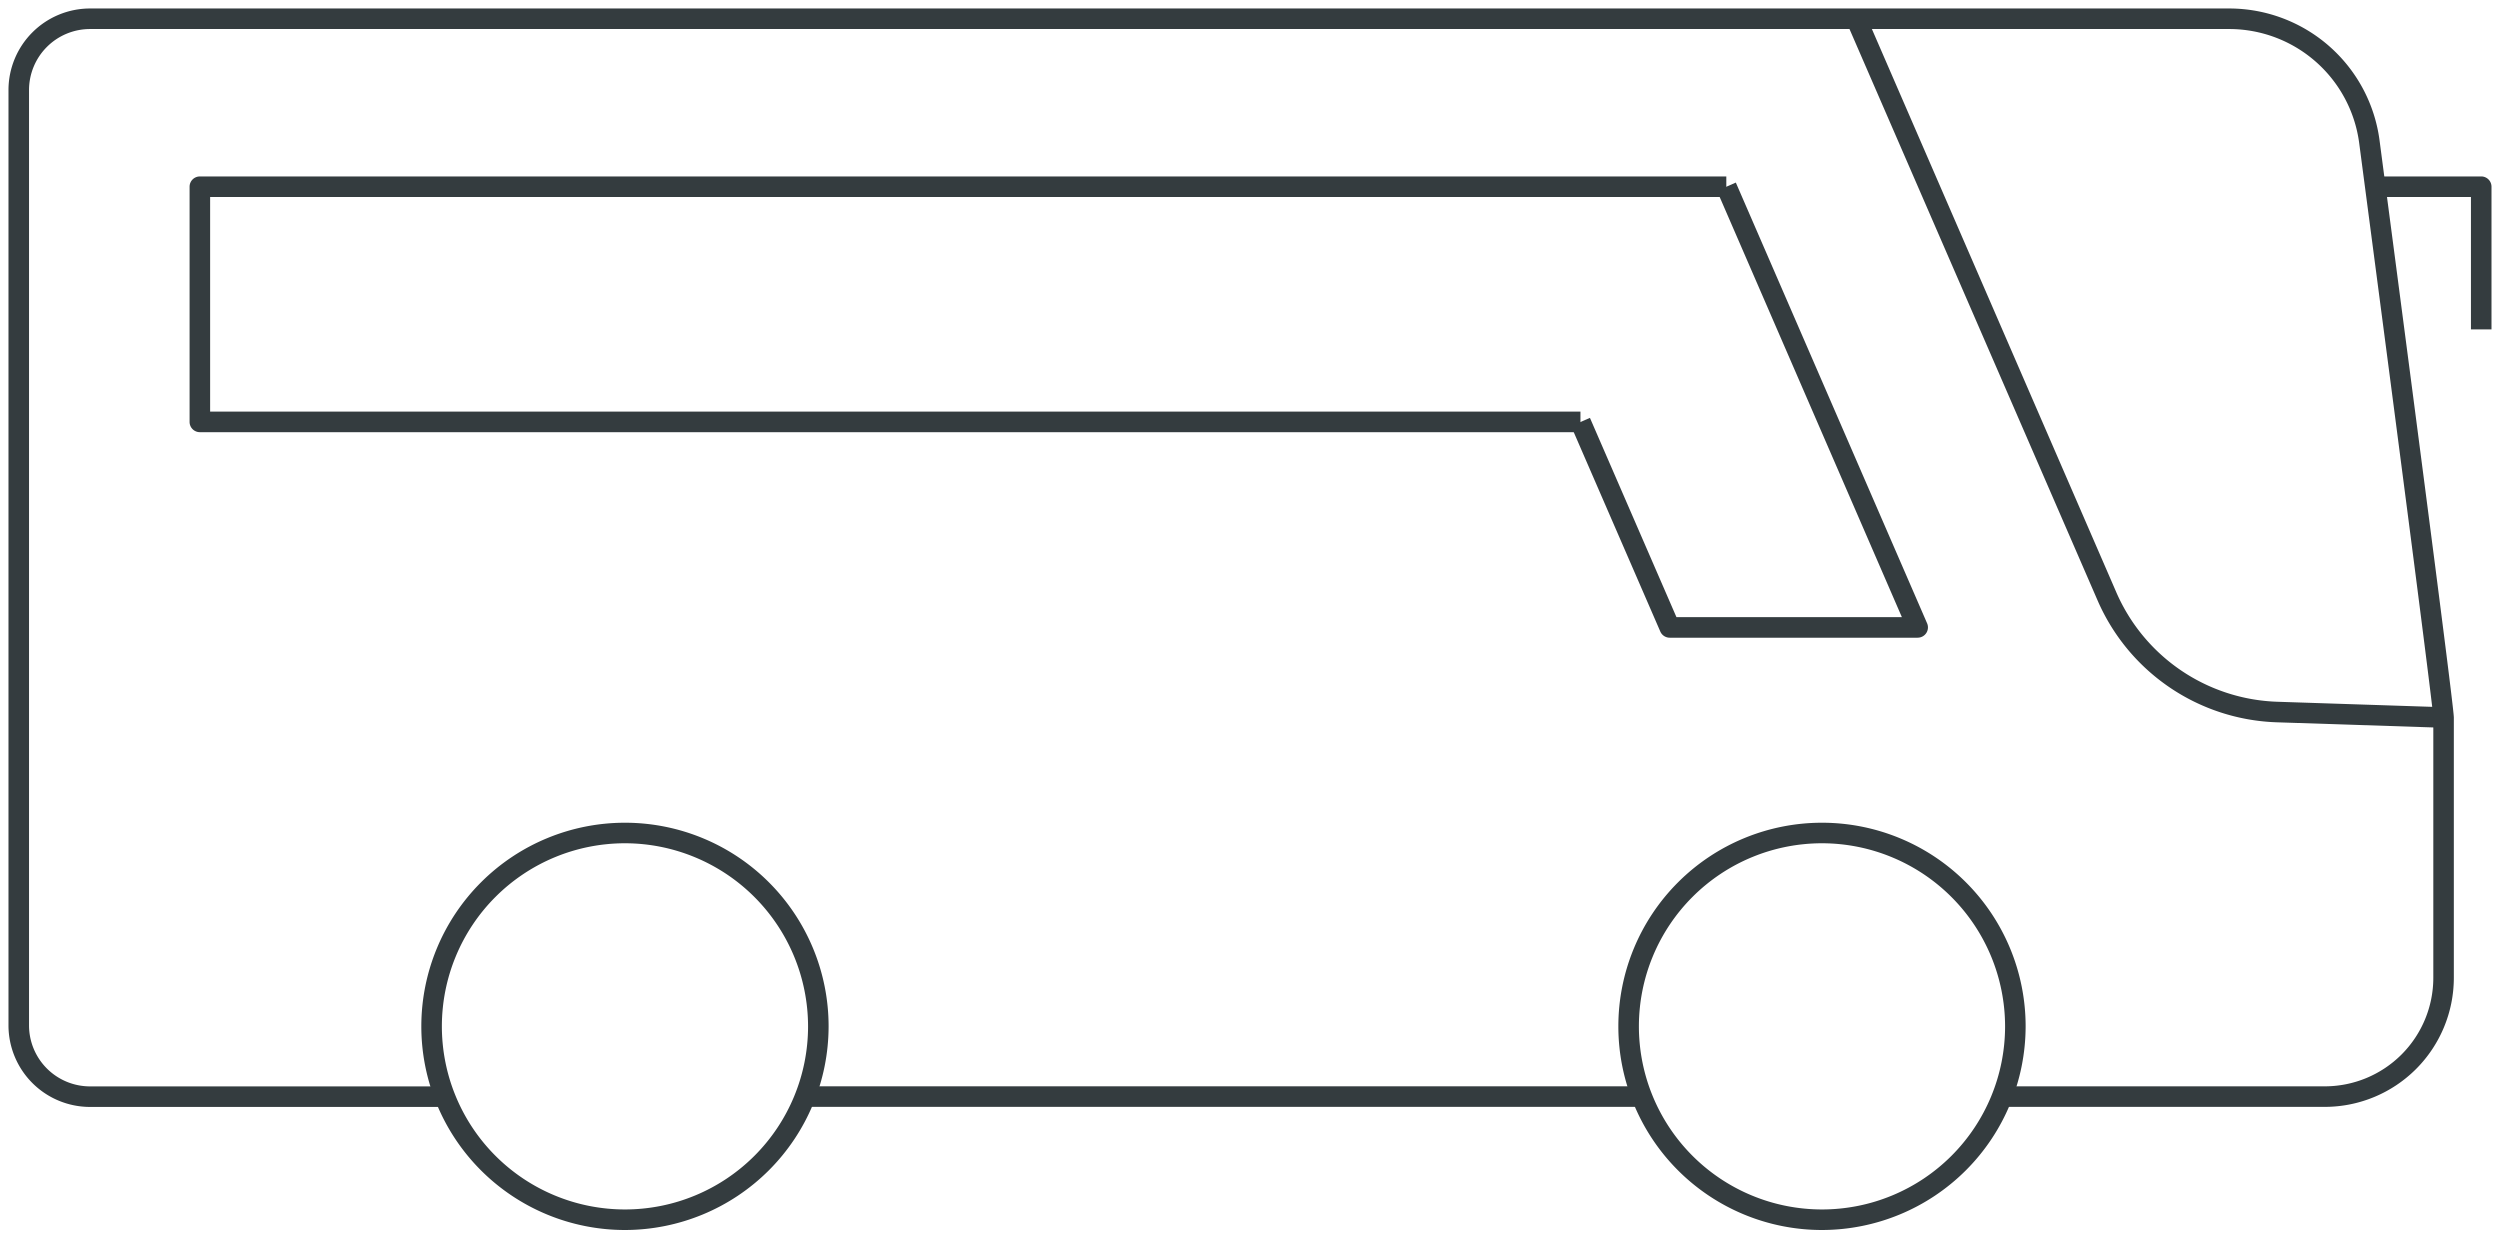
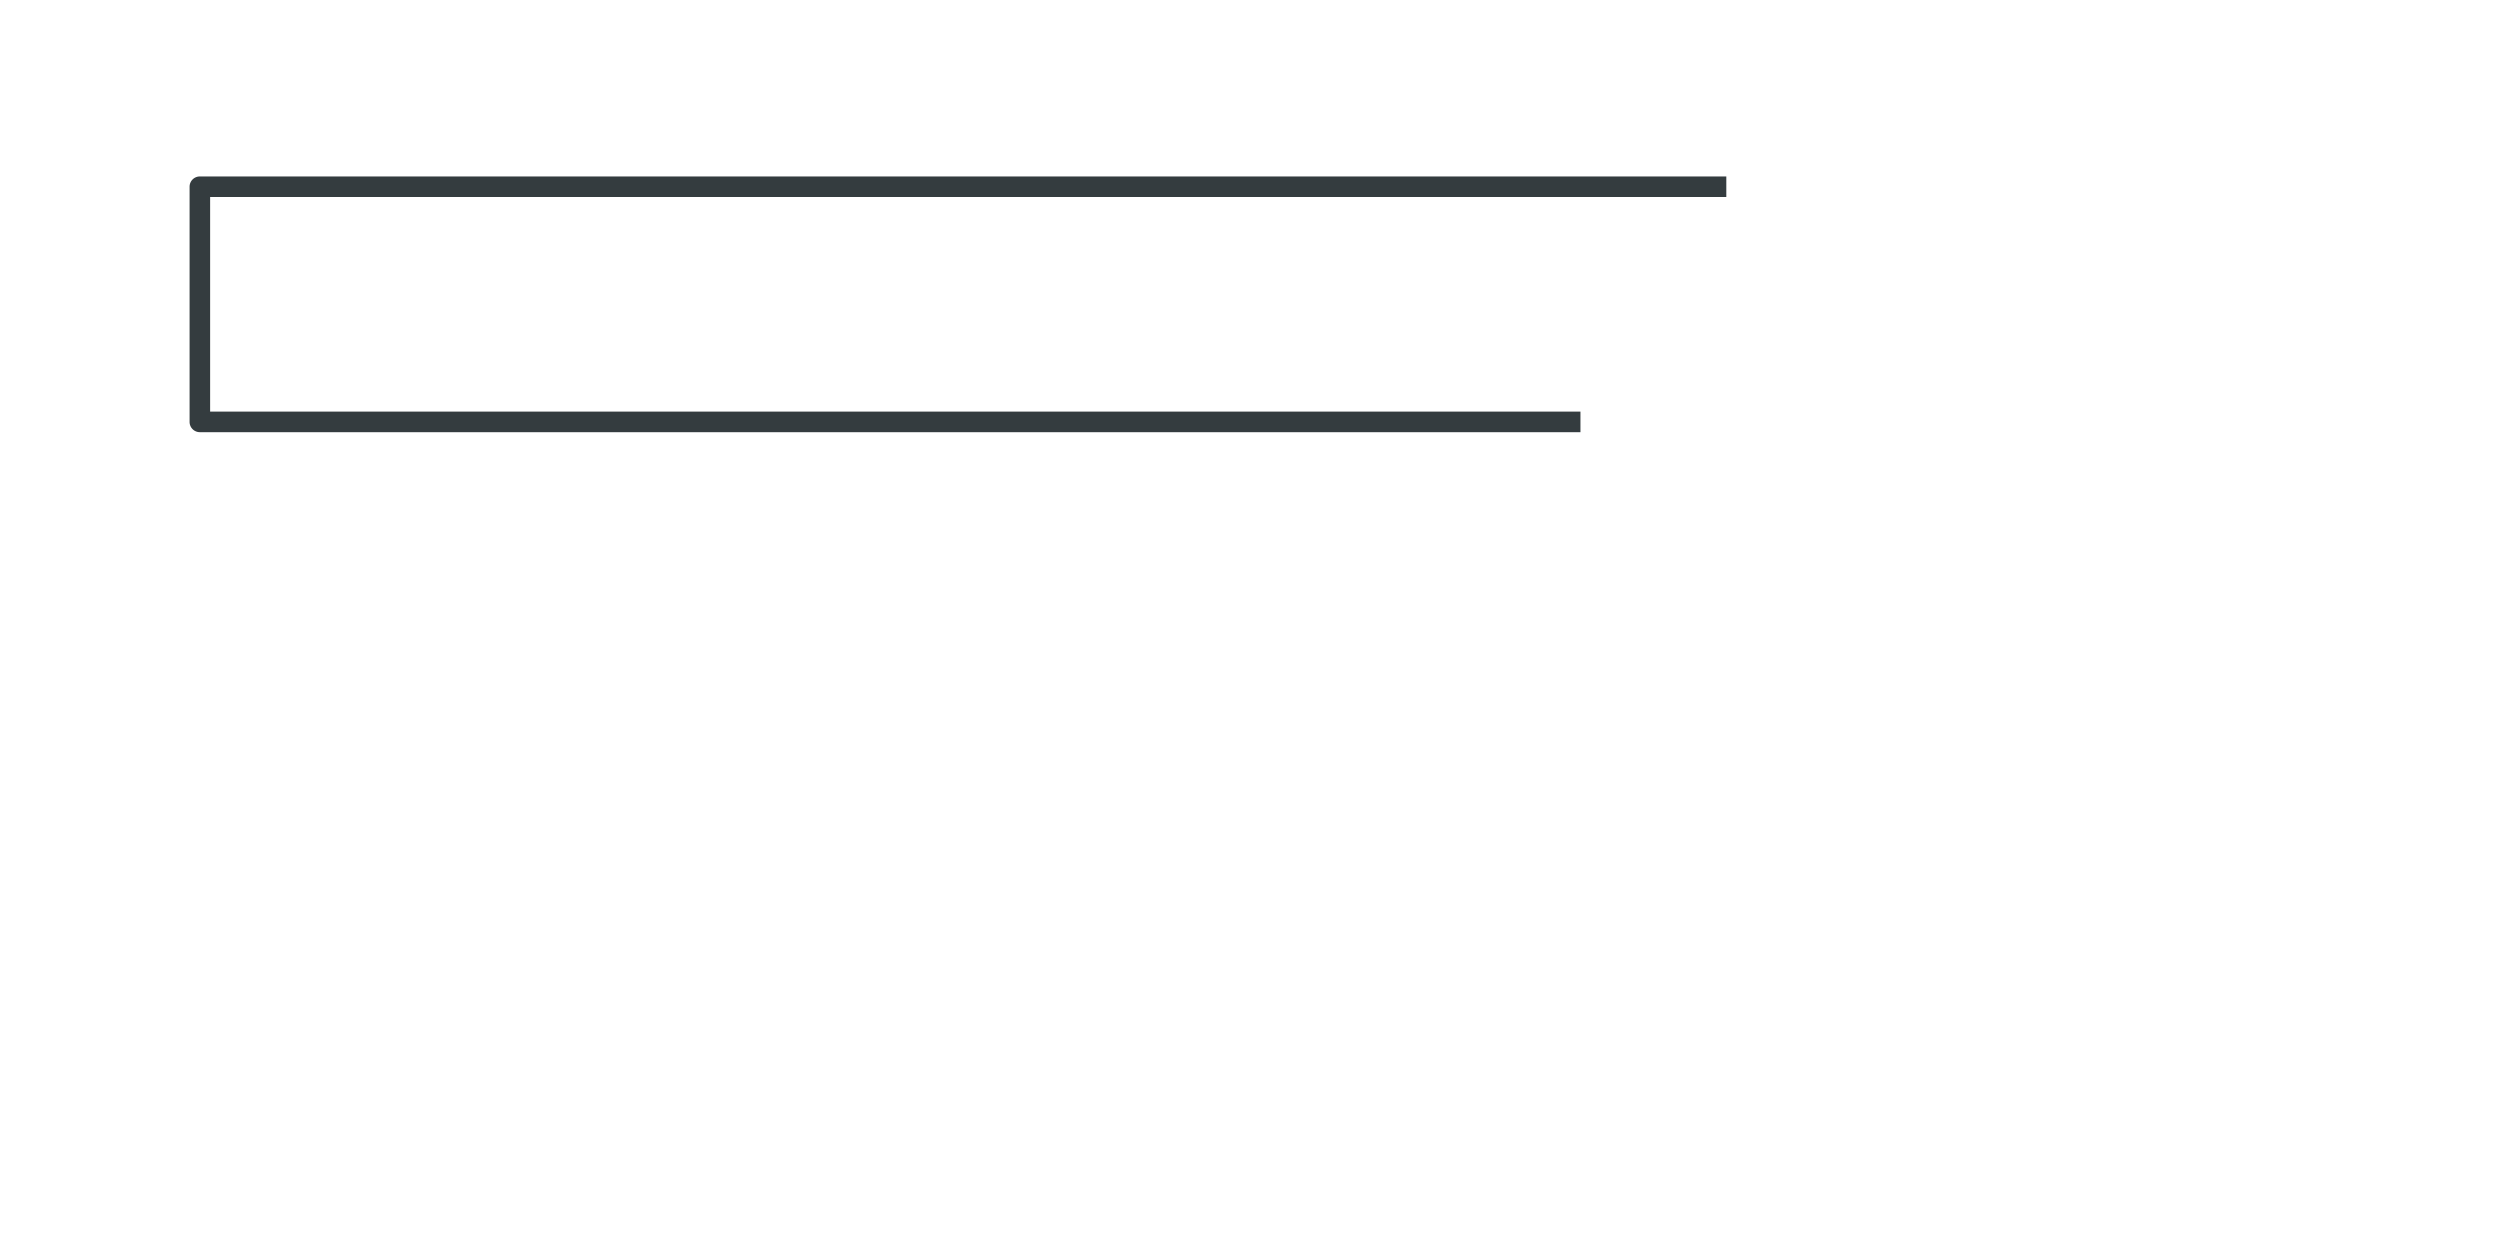
<svg xmlns="http://www.w3.org/2000/svg" id="Gruppe_2594" data-name="Gruppe 2594" width="121.687" height="60.282" viewBox="0 0 121.687 60.282">
  <defs>
    <clipPath id="clip-path">
-       <rect id="Rechteck_1919" data-name="Rechteck 1919" width="121.687" height="60.282" fill="none" stroke="#343c3f" stroke-width="1" />
-     </clipPath>
+       </clipPath>
  </defs>
  <path id="Pfad_5925" data-name="Pfad 5925" d="M99.174,41.821h-67.2a.5.5,0,0,1-.5-.5V29.874a.5.5,0,0,1,.5-.5h74.3v1h-73.8V40.821h66.7Z" transform="translate(-22.246 -20.785)" fill="#343c3f" />
  <g id="Gruppe_2595" data-name="Gruppe 2595">
    <g id="Gruppe_2594-2" data-name="Gruppe 2594" clip-path="url(#clip-path)">
-       <path id="Pfad_5926" data-name="Pfad 5926" d="M325.552,37.511l-8.1-.266a9.864,9.864,0,0,1-8.724-5.931L296.521,3.2l.917-.4,12.2,28.115a8.864,8.864,0,0,0,7.84,5.33l8.1.266Z" transform="translate(-206.628 -2.087)" fill="#343c3f" />
-       <path id="Pfad_5927" data-name="Pfad 5927" d="M269.267,51.825H257.2a.5.5,0,0,1-.459-.3l-4.342-10,.917-.4,4.211,9.7H268.5L259.5,30.072l.917-.4,9.31,21.452a.5.5,0,0,1-.459.7Z" transform="translate(-175.926 -20.785)" fill="#343c3f" />
      <path id="Pfad_5928" data-name="Pfad 5928" d="M78.462,152.594a9.912,9.912,0,1,1,9.912-9.912A9.923,9.923,0,0,1,78.462,152.594Zm0-18.824a8.912,8.912,0,1,0,8.912,8.912A8.922,8.922,0,0,0,78.462,133.77Z" transform="translate(-48.042 -92.724)" fill="#343c3f" />
      <path id="Linie_48" data-name="Linie 48" d="M40.746.5H0v-1H40.746Z" transform="translate(39.18 53.376)" fill="#343c3f" />
      <path id="Pfad_5929" data-name="Pfad 5929" d="M115.249,55.964H99.533v-1h15.716a5.285,5.285,0,0,0,5.279-5.279V37.017c-.024-.544-1.339-10.733-3.608-27.966A6.385,6.385,0,0,0,110.582,3.5H6.467A2.971,2.971,0,0,0,3.5,6.467V52a2.971,2.971,0,0,0,2.967,2.967h17.28v1H6.467A3.972,3.972,0,0,1,2.5,52V6.467A3.972,3.972,0,0,1,6.467,2.5H110.582a7.385,7.385,0,0,1,7.329,6.42c2.4,18.226,3.616,27.677,3.616,28.091V49.685A6.286,6.286,0,0,1,115.249,55.964Z" transform="translate(-2.087 -2.087)" fill="#343c3f" />
-       <path id="Pfad_5930" data-name="Pfad 5930" d="M269.977,152.594a9.912,9.912,0,1,1,9.912-9.912A9.924,9.924,0,0,1,269.977,152.594Zm0-18.824a8.912,8.912,0,1,0,8.912,8.912A8.922,8.922,0,0,0,269.977,133.77Z" transform="translate(-181.292 -92.724)" fill="#343c3f" />
      <path id="Pfad_5931" data-name="Pfad 5931" d="M386.312,36.82h-1V30.373h-4.381v-1h4.881a.5.5,0,0,1,.5.5Z" transform="translate(-265.039 -20.785)" fill="#343c3f" />
    </g>
  </g>
</svg>